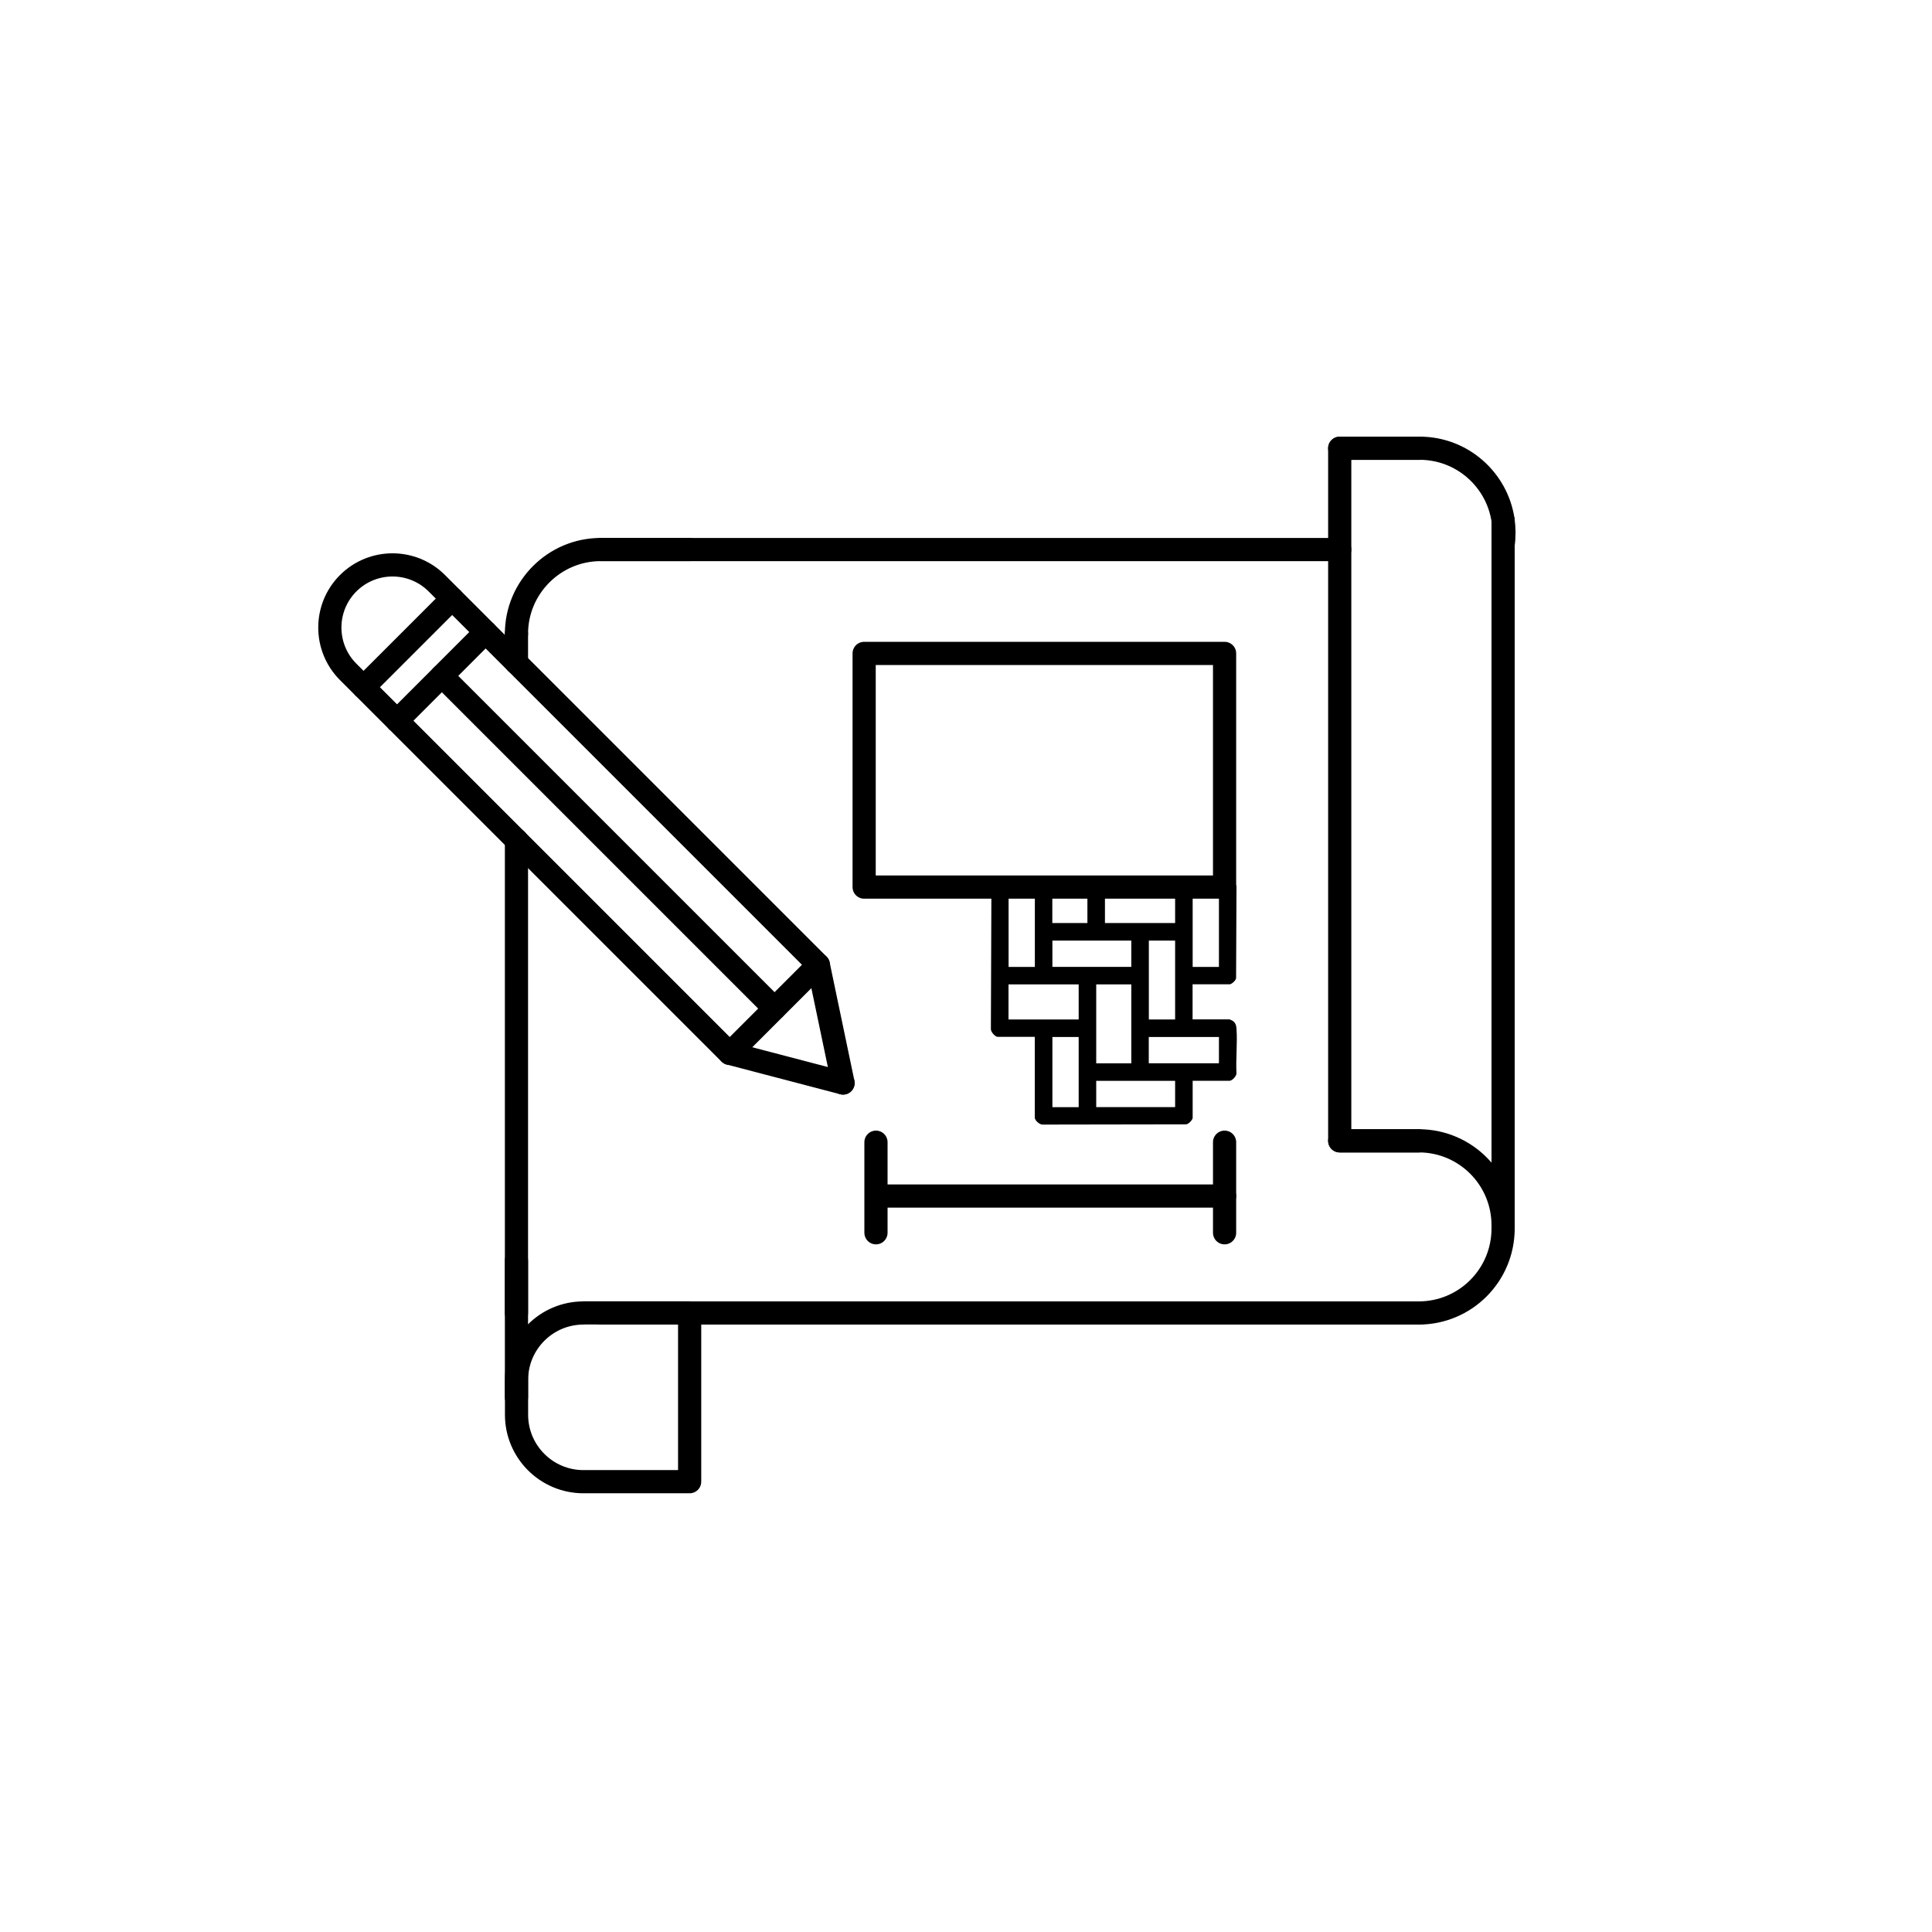
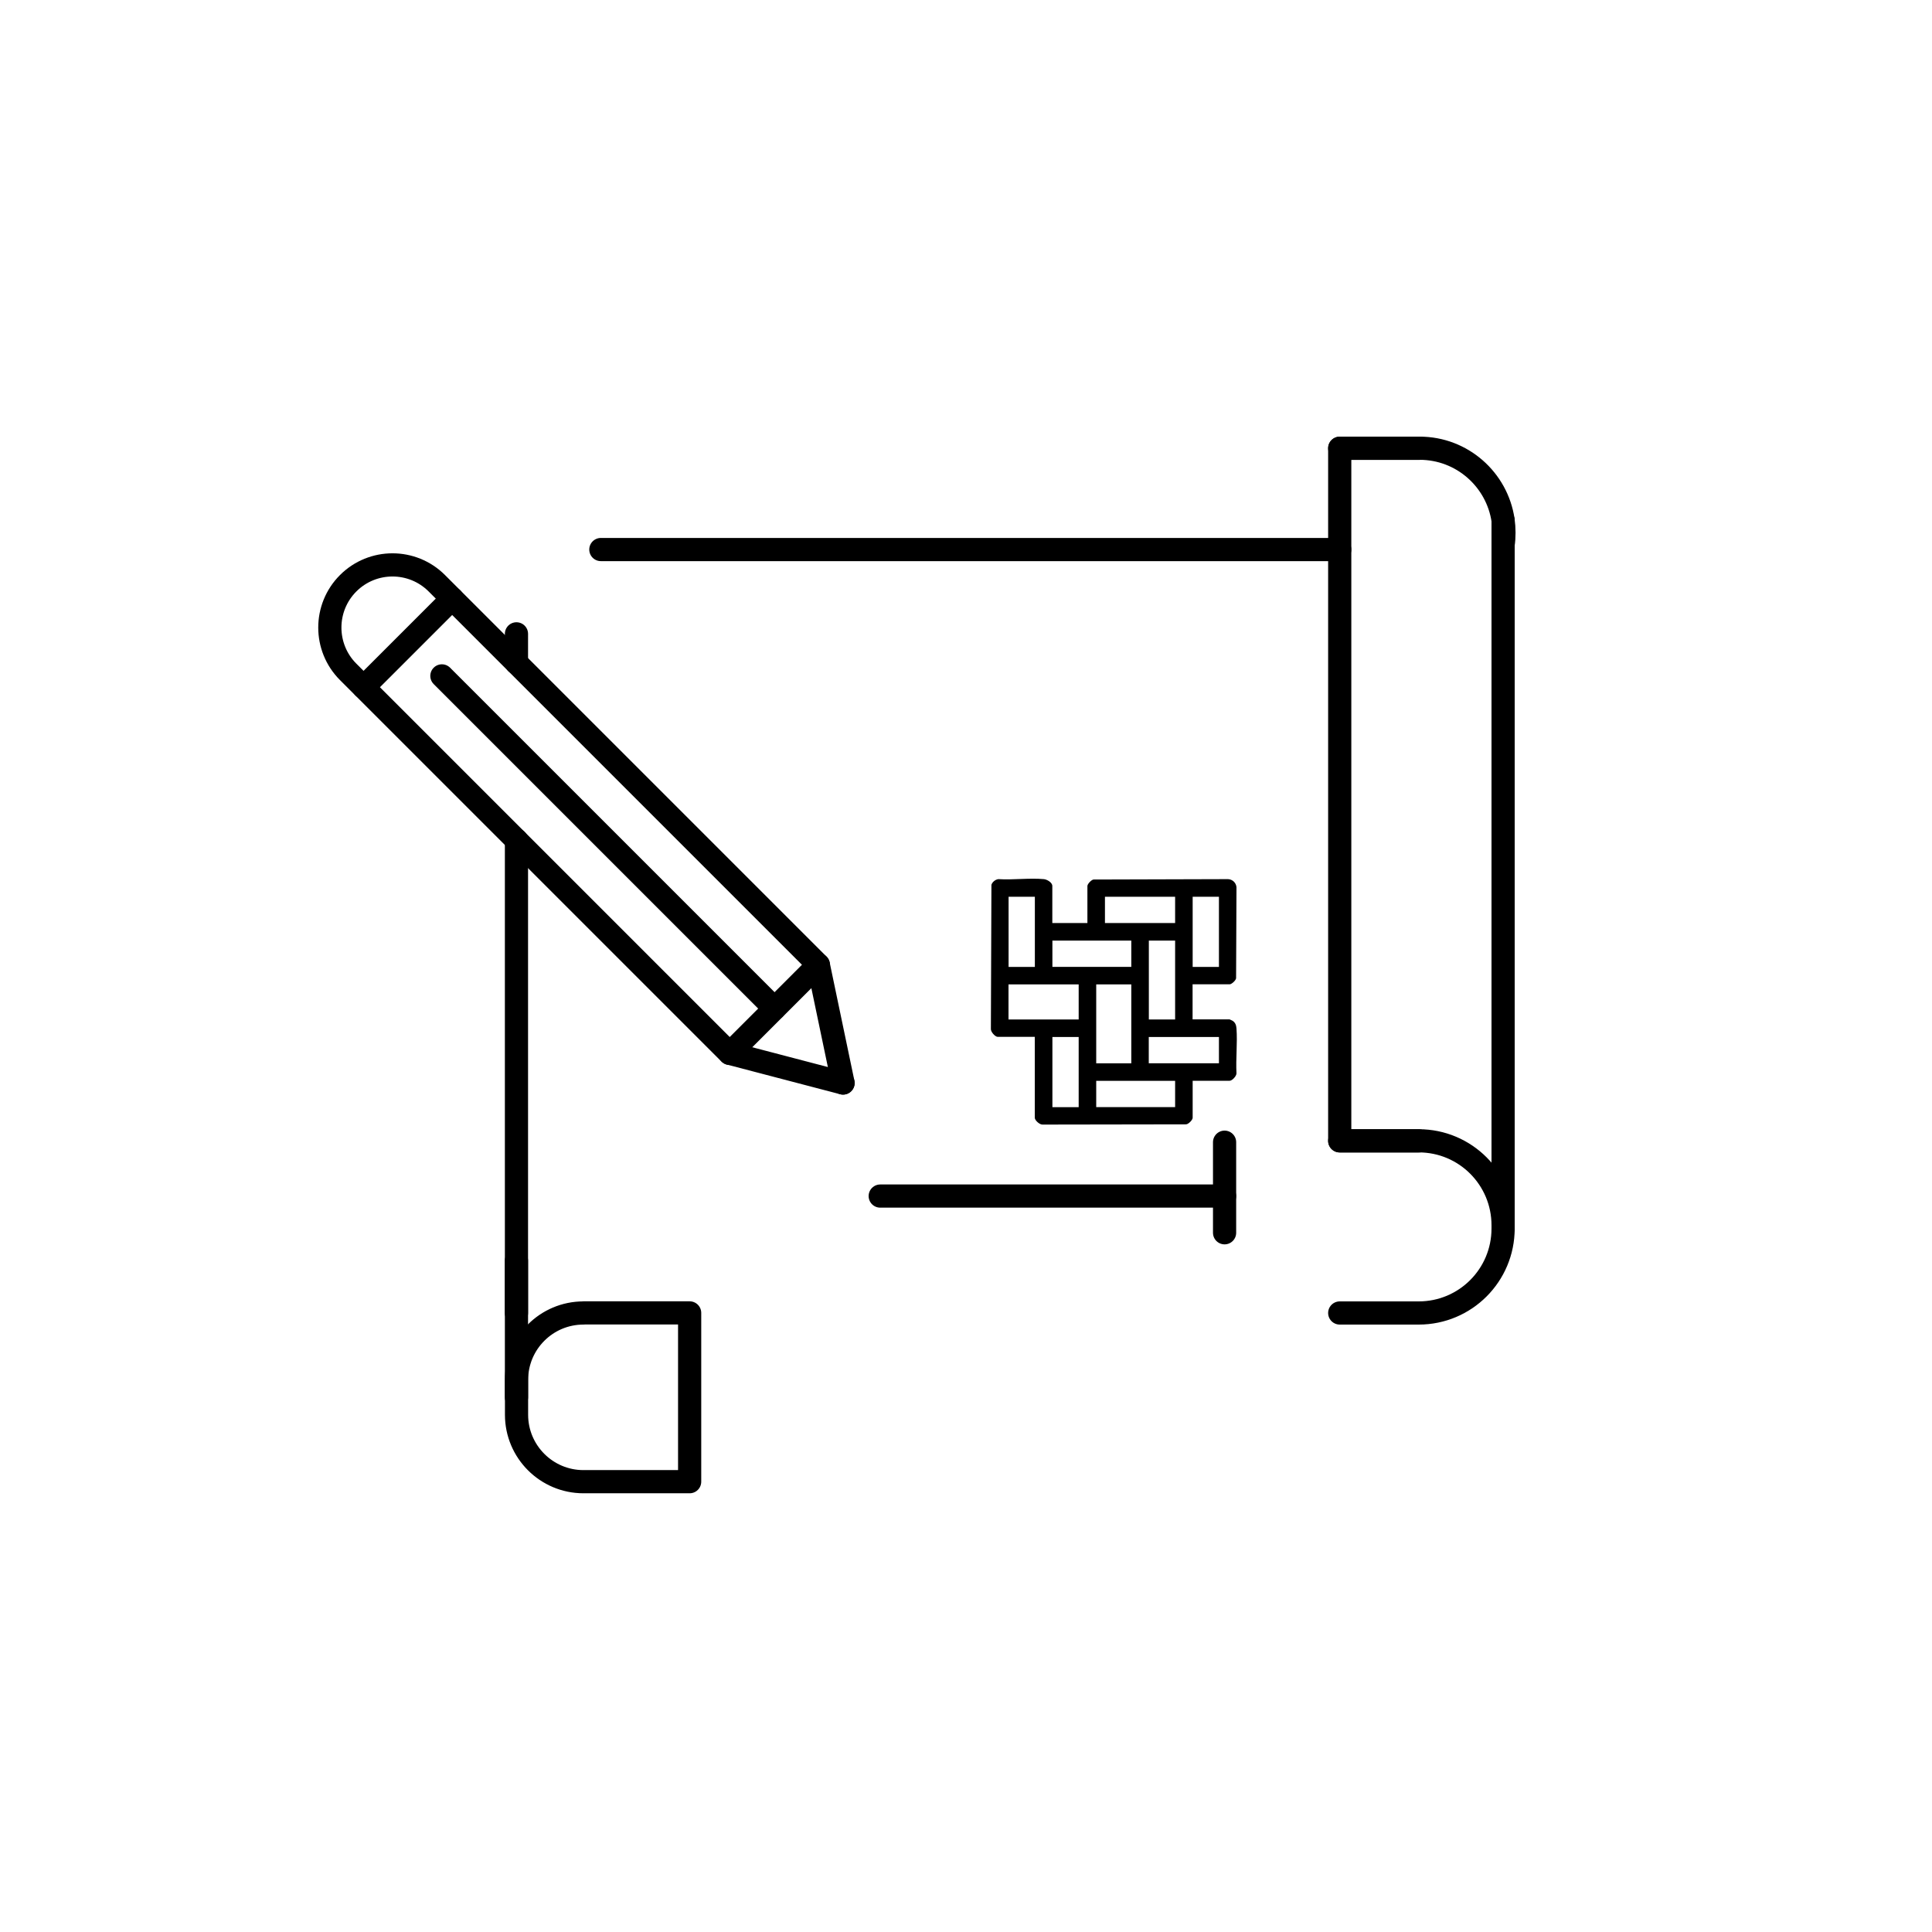
<svg xmlns="http://www.w3.org/2000/svg" id="Warstwa_1" version="1.1" viewBox="0 0 250 250">
  <defs>
    <style> .st0 { fill: #fff; } .st0, .st1 { stroke: #000; stroke-linecap: round; stroke-linejoin: round; stroke-width: 3px; } .st1 { fill: none; } </style>
  </defs>
  <path d="M136.17,119.44h4.54v-4.79c0-.26.5-.8.79-.84l17.4-.05c.58.02,1.04.46,1.1,1.03l-.05,11.79c-.03.29-.58.79-.84.79h-4.79v4.54h4.79s.33.14.39.18c.36.24.47.58.5.99.14,1.87-.1,3.92,0,5.81,0,.36-.56.96-.88.96h-4.79v4.79c0,.28-.54.83-.85.85l-18.55.03c-.38.04-1.03-.54-1.03-.89v-10.46h-4.79c-.34,0-.92-.65-.89-1.03l.07-18.65c.12-.37.51-.68.9-.73,1.9.12,4.01-.17,5.88,0,.42.04,1.1.43,1.1.89v4.79ZM133.91,116.04h-3.4v9.08h3.4v-9.08ZM152.06,116.04h-9.08v3.4h9.08v-3.4ZM157.73,116.04h-3.4v9.08h3.4v-9.08ZM146.39,121.71h-10.21v3.4h10.21v-3.4ZM152.06,121.71h-3.4v10.21h3.4v-10.21ZM139.58,127.38h-9.08v4.54h9.08v-4.54ZM146.39,127.38h-4.54v10.21h4.54v-10.21ZM139.58,134.19h-3.4v9.08h3.4v-9.08ZM157.73,134.19h-9.08v3.4h9.08v-3.4ZM152.06,139.86h-10.21v3.4h10.21v-3.4Z" />
  <polyline class="st1" points="194.5 158.97 194.5 158.56 194.5 147.63 194.5 71.11" />
  <polyline class="st1" points="173.36 71.11 172.21 71.11 89.24 71.11 77.75 71.11" />
  <polyline class="st1" points="66.83 108.7 66.83 163.13 66.83 169.9" />
  <line class="st1" x1="66.83" y1="85.78" x2="66.83" y2="82.02" />
-   <polyline class="st1" points="183.58 169.9 173.36 169.9 89.24 169.9 77.76 169.9" />
  <polyline class="st1" points="183.58 147.63 173.36 147.63 173.36 71.11 173.36 58.01 183.7 58.01" />
  <polyline class="st1" points="194.5 67.35 194.5 70.5 194.5 71.11 194.5 147.63" />
  <path class="st1" d="M75.5,169.89h13.74v21.84h-13.74c-4.78,0-8.66-3.88-8.66-8.66v-4.51c0-4.78,3.88-8.66,8.66-8.66Z" />
-   <path class="st1" d="M66.83,82.02c0-3.01,1.22-5.73,3.2-7.71s4.7-3.2,7.71-3.2h11.49" />
  <path class="st1" d="M194.5,70.5c.08-.52.11-1.03.11-1.58s-.04-1.06-.11-1.58c-.77-5.28-5.31-9.34-10.8-9.34h-10.34" />
  <path class="st1" d="M173.36,169.9h10.22c6.04,0,10.92-4.89,10.92-10.93v-.42c0-6.04-4.88-10.93-10.92-10.93h-10.22" />
  <line class="st1" x1="66.83" y1="180.81" x2="66.83" y2="163.13" />
-   <rect class="st1" x="111.82" y="84.55" width="46.64" height="30.24" />
  <line class="st1" x1="158.46" y1="154.77" x2="113.9" y2="154.77" />
-   <line class="st1" x1="113.35" y1="147.8" x2="113.35" y2="159.52" />
  <line class="st1" x1="158.46" y1="147.8" x2="158.46" y2="159.52" />
  <path class="st1" d="M33.64,94.91h69.82c4.47,0,8.11,3.63,8.11,8.11h0c0,4.47-3.63,8.11-8.11,8.11H33.64v-16.21h0Z" transform="translate(51.1 227.21) rotate(-135)" />
  <line class="st1" x1="47.05" y1="88.92" x2="58.51" y2="77.46" />
-   <line class="st1" x1="51.38" y1="93.26" x2="62.84" y2="81.79" />
  <line class="st1" x1="57.18" y1="87.46" x2="100.22" y2="130.5" />
  <line class="st0" x1="94.43" y1="136.3" x2="109.09" y2="140.14" />
  <line class="st0" x1="105.89" y1="124.84" x2="109.09" y2="140.14" />
</svg>